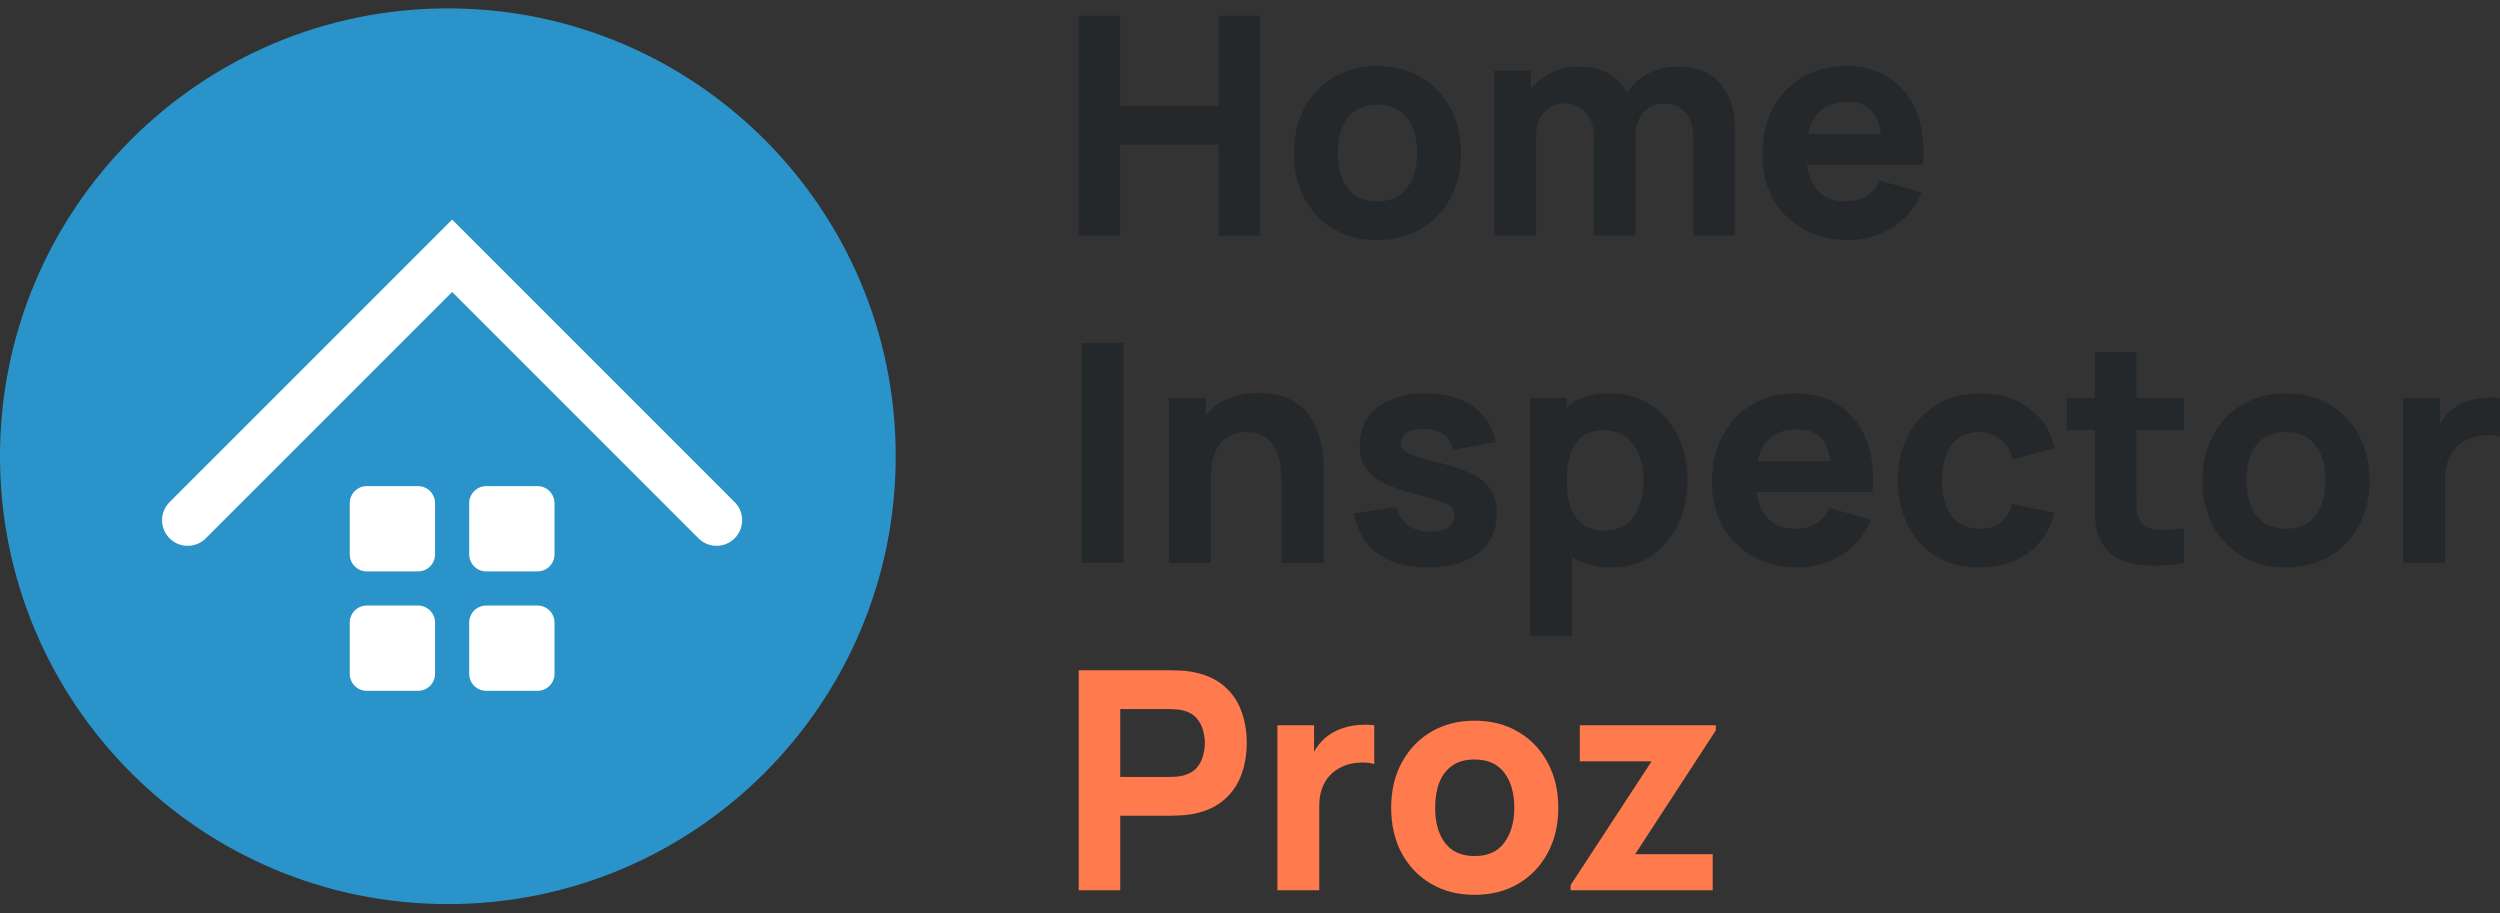
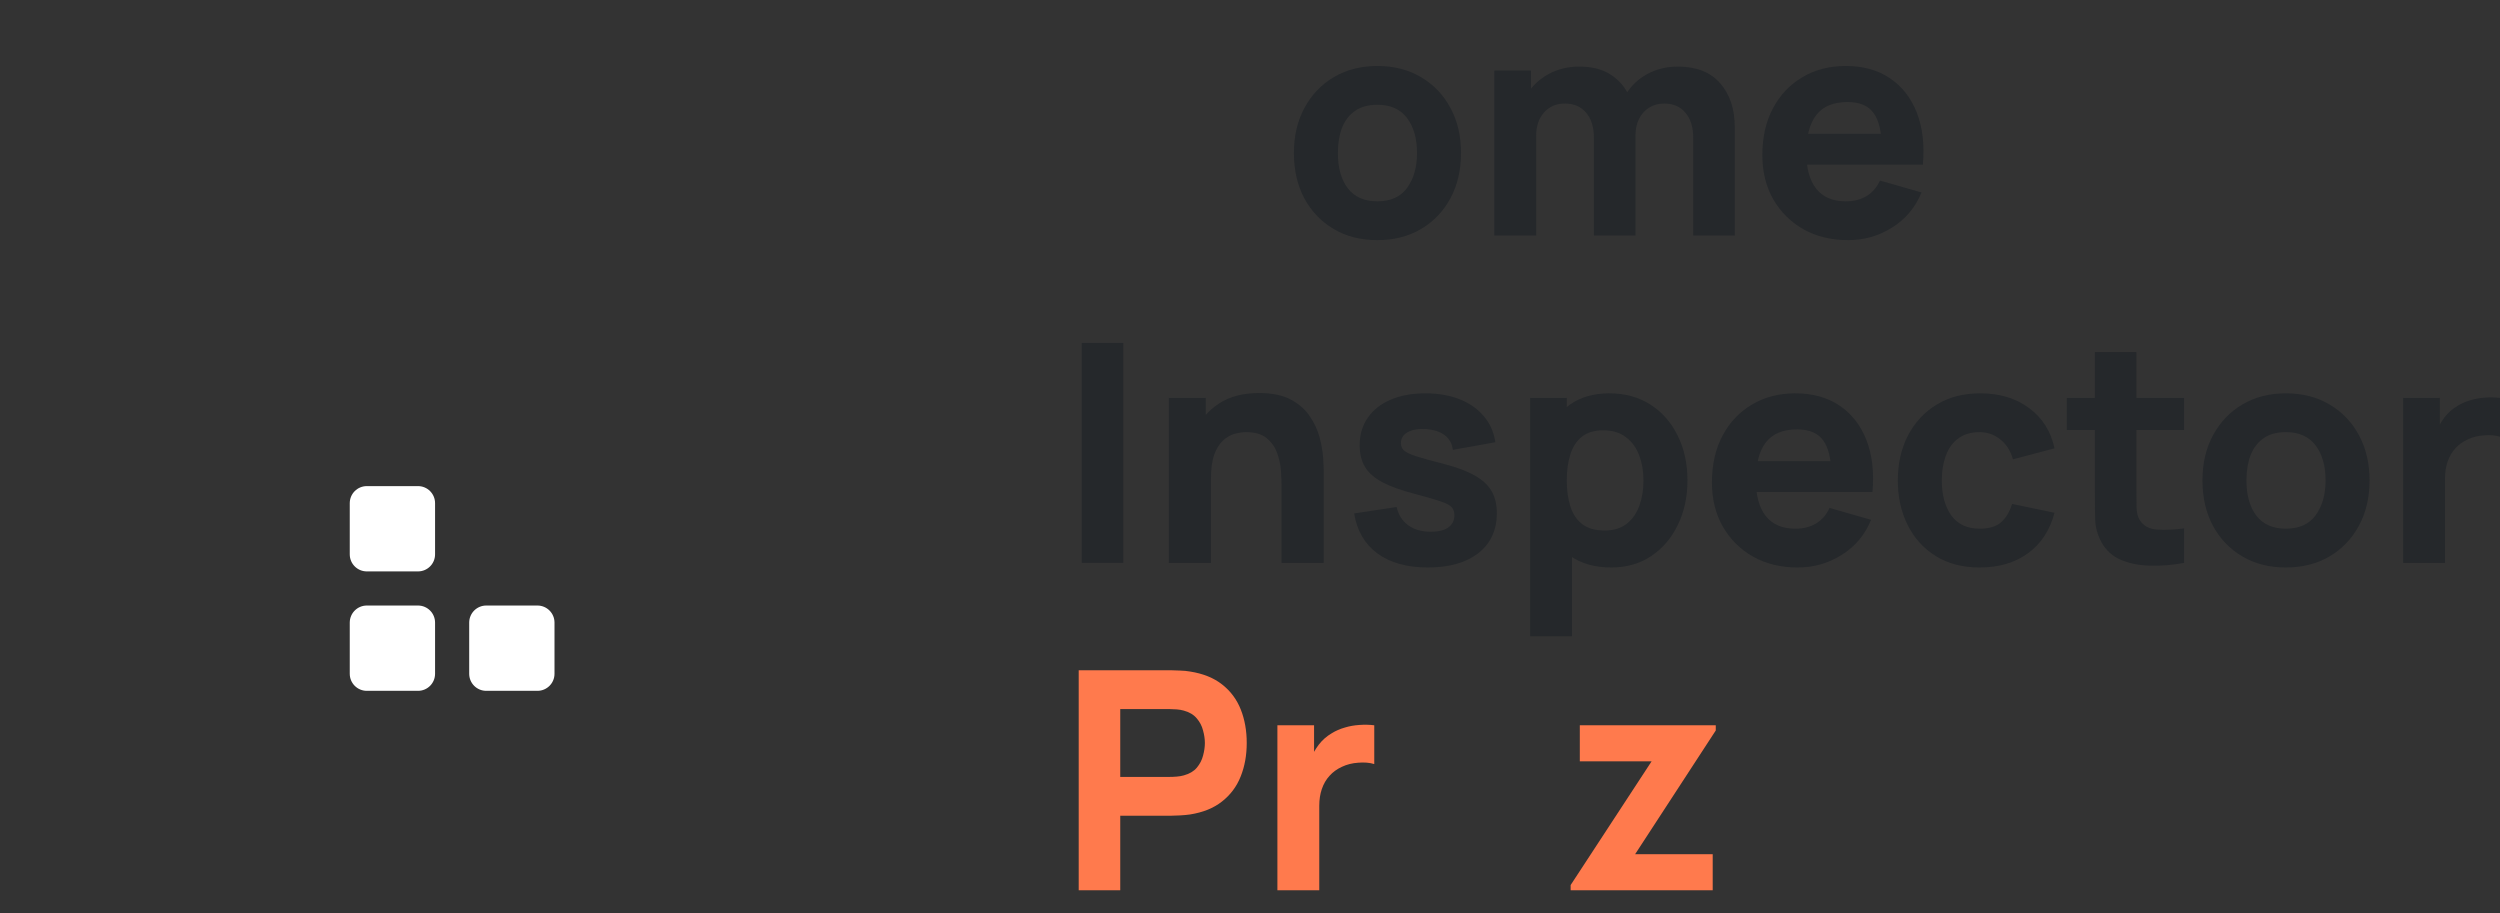
<svg xmlns="http://www.w3.org/2000/svg" width="156" height="57" viewBox="0 0 156 57" fill="none">
  <rect x="0" y="0" width="156" height="57" fill="#333333" stroke="none" />
-   <path d="M55.892 28.47C55.892 43.904 43.38 56.416 27.946 56.416C12.512 56.416 0 43.904 0 28.47C0 13.036 12.512 0.524 27.946 0.524C43.38 0.524 55.892 13.036 55.892 28.47Z" fill="#2A94CA" />
-   <path d="M45.843 31.333L45.9 31.392C46.466 32.019 46.447 32.987 45.843 33.591C45.239 34.196 44.271 34.215 43.644 33.648L43.585 33.591L28.213 18.219L12.84 33.591C12.216 34.215 11.206 34.215 10.582 33.591C9.958 32.968 9.958 31.957 10.582 31.333L28.213 13.703L45.843 31.333Z" fill="white" />
  <path d="M21.825 31.398C21.825 30.81 22.302 30.333 22.89 30.333H26.084C26.672 30.333 27.148 30.81 27.148 31.398V34.592C27.148 35.18 26.672 35.656 26.084 35.656H22.89C22.302 35.656 21.825 35.18 21.825 34.592V31.398Z" fill="white" />
  <path d="M21.825 38.85C21.825 38.262 22.302 37.785 22.89 37.785H26.084C26.672 37.785 27.148 38.262 27.148 38.85V42.044C27.148 42.632 26.672 43.108 26.084 43.108H22.89C22.302 43.108 21.825 42.632 21.825 42.044V38.85Z" fill="white" />
-   <path d="M29.278 31.398C29.278 30.81 29.754 30.333 30.342 30.333H33.536C34.124 30.333 34.601 30.81 34.601 31.398V34.592C34.601 35.18 34.124 35.656 33.536 35.656H30.342C29.754 35.656 29.278 35.18 29.278 34.592V31.398Z" fill="white" />
  <path d="M29.278 38.85C29.278 38.262 29.754 37.785 30.342 37.785H33.536C34.124 37.785 34.601 38.262 34.601 38.85V42.044C34.601 42.632 34.124 43.108 33.536 43.108H30.342C29.754 43.108 29.278 42.632 29.278 42.044V38.85Z" fill="white" />
  <path d="M98.008 55.552V55.228L103.06 47.507H98.58V45.257H107.064V45.581L102.031 53.303H106.873V55.552H98.008Z" fill="#FF7A4D" />
-   <path d="M92.013 55.838C90.978 55.838 90.069 55.606 89.287 55.142C88.505 54.678 87.895 54.04 87.457 53.226C87.025 52.406 86.809 51.466 86.809 50.404C86.809 49.331 87.031 48.387 87.476 47.573C87.921 46.754 88.534 46.115 89.316 45.657C90.097 45.2 90.997 44.971 92.013 44.971C93.049 44.971 93.958 45.203 94.74 45.667C95.528 46.131 96.141 46.773 96.579 47.592C97.018 48.406 97.237 49.343 97.237 50.404C97.237 51.472 97.015 52.416 96.57 53.236C96.131 54.049 95.518 54.688 94.73 55.152C93.948 55.609 93.043 55.838 92.013 55.838ZM92.013 53.417C92.846 53.417 93.466 53.137 93.872 52.578C94.285 52.012 94.492 51.288 94.492 50.404C94.492 49.489 94.282 48.759 93.863 48.212C93.45 47.666 92.833 47.392 92.013 47.392C91.448 47.392 90.984 47.519 90.622 47.773C90.259 48.028 89.989 48.38 89.811 48.832C89.64 49.283 89.554 49.807 89.554 50.404C89.554 51.326 89.76 52.06 90.174 52.606C90.593 53.147 91.206 53.417 92.013 53.417Z" fill="#FF7A4D" />
  <path d="M79.71 55.552V45.257H81.998V47.774L81.75 47.45C81.883 47.094 82.061 46.77 82.284 46.477C82.506 46.185 82.779 45.943 83.104 45.753C83.351 45.6 83.621 45.483 83.914 45.4C84.206 45.311 84.508 45.257 84.819 45.238C85.131 45.213 85.442 45.219 85.754 45.257V47.678C85.468 47.589 85.134 47.561 84.753 47.593C84.378 47.618 84.038 47.704 83.733 47.85C83.428 47.99 83.17 48.177 82.961 48.412C82.751 48.641 82.592 48.914 82.484 49.232C82.376 49.544 82.322 49.896 82.322 50.29V55.552H79.71Z" fill="#FF7A4D" />
  <path d="M67.311 55.552V41.825H73.106C73.24 41.825 73.418 41.832 73.64 41.844C73.869 41.851 74.072 41.87 74.25 41.902C75.07 42.029 75.74 42.299 76.262 42.712C76.789 43.125 77.177 43.646 77.425 44.275C77.672 44.898 77.796 45.594 77.796 46.363C77.796 47.132 77.669 47.831 77.415 48.46C77.167 49.083 76.78 49.601 76.252 50.014C75.731 50.427 75.064 50.697 74.25 50.824C74.072 50.849 73.869 50.868 73.64 50.881C73.411 50.894 73.233 50.9 73.106 50.9H69.903V55.552H67.311ZM69.903 48.479H72.992C73.125 48.479 73.272 48.473 73.43 48.46C73.589 48.447 73.736 48.422 73.869 48.384C74.219 48.288 74.489 48.13 74.679 47.907C74.87 47.678 75 47.427 75.07 47.154C75.146 46.874 75.184 46.611 75.184 46.363C75.184 46.115 75.146 45.854 75.07 45.581C75 45.301 74.87 45.05 74.679 44.828C74.489 44.599 74.219 44.437 73.869 44.342C73.736 44.304 73.589 44.278 73.43 44.266C73.272 44.253 73.125 44.247 72.992 44.247H69.903V48.479Z" fill="#FF7A4D" />
  <path d="M149.957 35.125V24.83H152.245V27.347L151.997 27.023C152.13 26.667 152.308 26.343 152.531 26.05C152.753 25.758 153.027 25.516 153.351 25.326C153.598 25.173 153.869 25.056 154.161 24.973C154.453 24.884 154.755 24.83 155.066 24.811C155.378 24.786 155.689 24.792 156.001 24.83V27.251C155.715 27.162 155.381 27.134 155 27.166C154.625 27.191 154.285 27.277 153.98 27.423C153.675 27.563 153.417 27.75 153.208 27.985C152.998 28.214 152.839 28.487 152.731 28.805C152.623 29.117 152.569 29.469 152.569 29.863V35.125H149.957Z" fill="#25282B" />
  <path d="M142.637 35.411C141.602 35.411 140.693 35.179 139.911 34.715C139.129 34.251 138.519 33.613 138.081 32.799C137.649 31.98 137.433 31.039 137.433 29.978C137.433 28.904 137.655 27.96 138.1 27.146C138.545 26.327 139.158 25.688 139.94 25.23C140.721 24.773 141.621 24.544 142.637 24.544C143.673 24.544 144.582 24.776 145.364 25.24C146.152 25.704 146.765 26.346 147.203 27.166C147.642 27.979 147.861 28.916 147.861 29.978C147.861 31.045 147.639 31.989 147.194 32.809C146.755 33.622 146.142 34.261 145.354 34.725C144.573 35.182 143.667 35.411 142.637 35.411ZM142.637 32.99C143.47 32.99 144.09 32.71 144.496 32.151C144.909 31.585 145.116 30.861 145.116 29.978C145.116 29.062 144.906 28.332 144.487 27.785C144.074 27.239 143.457 26.965 142.637 26.965C142.072 26.965 141.608 27.092 141.246 27.347C140.883 27.601 140.613 27.954 140.435 28.405C140.264 28.856 140.178 29.38 140.178 29.978C140.178 30.899 140.385 31.633 140.798 32.18C141.217 32.72 141.83 32.99 142.637 32.99Z" fill="#25282B" />
  <path d="M136.287 35.125C135.575 35.259 134.876 35.316 134.19 35.297C133.51 35.284 132.9 35.166 132.359 34.944C131.826 34.715 131.419 34.35 131.139 33.848C130.885 33.377 130.752 32.901 130.739 32.418C130.726 31.929 130.72 31.376 130.72 30.759V21.97H133.313V30.607C133.313 31.007 133.316 31.369 133.322 31.693C133.335 32.011 133.402 32.265 133.522 32.456C133.751 32.818 134.117 33.015 134.619 33.047C135.121 33.079 135.677 33.053 136.287 32.971V35.125ZM128.966 26.832V24.83H136.287V26.832H128.966Z" fill="#25282B" />
  <path d="M123.532 35.411C122.465 35.411 121.55 35.173 120.787 34.696C120.024 34.22 119.44 33.571 119.033 32.752C118.626 31.932 118.423 31.007 118.423 29.978C118.423 28.935 118.633 28.004 119.052 27.185C119.478 26.365 120.075 25.72 120.844 25.25C121.613 24.779 122.522 24.544 123.57 24.544C124.784 24.544 125.801 24.852 126.621 25.469C127.447 26.079 127.974 26.915 128.203 27.976L125.61 28.662C125.458 28.128 125.191 27.712 124.81 27.413C124.435 27.115 124.009 26.965 123.532 26.965C122.986 26.965 122.538 27.099 122.188 27.366C121.839 27.626 121.581 27.985 121.416 28.443C121.251 28.894 121.168 29.406 121.168 29.978C121.168 30.874 121.365 31.601 121.759 32.161C122.16 32.714 122.751 32.99 123.532 32.99C124.117 32.99 124.562 32.856 124.867 32.59C125.172 32.323 125.401 31.941 125.553 31.446L128.203 31.998C127.911 33.092 127.358 33.934 126.545 34.525C125.731 35.116 124.727 35.411 123.532 35.411Z" fill="#25282B" />
  <path d="M112.182 35.411C111.127 35.411 110.196 35.186 109.388 34.734C108.588 34.277 107.959 33.651 107.501 32.856C107.05 32.056 106.824 31.141 106.824 30.111C106.824 28.986 107.047 28.008 107.491 27.175C107.936 26.343 108.55 25.698 109.331 25.24C110.113 24.776 111.012 24.544 112.029 24.544C113.109 24.544 114.028 24.798 114.784 25.307C115.54 25.815 116.099 26.53 116.462 27.451C116.824 28.373 116.951 29.456 116.843 30.702H114.279V29.749C114.279 28.7 114.11 27.947 113.773 27.49C113.443 27.026 112.9 26.794 112.143 26.794C111.26 26.794 110.609 27.064 110.189 27.604C109.776 28.138 109.57 28.929 109.57 29.978C109.57 30.937 109.776 31.681 110.189 32.208C110.609 32.729 111.222 32.99 112.029 32.99C112.537 32.99 112.973 32.879 113.335 32.656C113.697 32.434 113.974 32.113 114.164 31.694L116.757 32.437C116.369 33.378 115.756 34.108 114.917 34.63C114.085 35.151 113.173 35.411 112.182 35.411ZM108.769 30.702V28.776H115.594V30.702H108.769Z" fill="#25282B" />
  <path d="M100.551 35.411C99.528 35.411 98.673 35.173 97.987 34.696C97.3 34.22 96.782 33.571 96.433 32.752C96.09 31.932 95.918 31.007 95.918 29.978C95.918 28.948 96.09 28.023 96.433 27.204C96.776 26.384 97.281 25.736 97.948 25.259C98.616 24.782 99.439 24.544 100.417 24.544C101.402 24.544 102.26 24.779 102.991 25.25C103.722 25.72 104.288 26.365 104.688 27.185C105.095 27.998 105.298 28.929 105.298 29.978C105.298 31.007 105.098 31.932 104.697 32.752C104.303 33.571 103.751 34.22 103.039 34.696C102.327 35.173 101.498 35.411 100.551 35.411ZM95.48 39.701V24.83H97.767V31.884H98.091V39.701H95.48ZM100.131 33.104C100.691 33.104 101.148 32.965 101.504 32.685C101.86 32.405 102.124 32.03 102.295 31.56C102.467 31.083 102.553 30.556 102.553 29.978C102.553 29.406 102.464 28.885 102.286 28.414C102.108 27.938 101.831 27.559 101.456 27.28C101.088 26.994 100.614 26.851 100.036 26.851C99.496 26.851 99.057 26.981 98.721 27.242C98.39 27.502 98.149 27.868 97.996 28.338C97.844 28.808 97.767 29.355 97.767 29.978C97.767 30.6 97.844 31.147 97.996 31.617C98.149 32.087 98.397 32.453 98.74 32.714C99.089 32.974 99.553 33.104 100.131 33.104Z" fill="#25282B" />
  <path d="M89.095 35.411C87.798 35.411 86.75 35.119 85.949 34.534C85.155 33.943 84.672 33.111 84.5 32.037L87.15 31.636C87.258 32.119 87.496 32.497 87.865 32.771C88.24 33.044 88.713 33.181 89.285 33.181C89.756 33.181 90.118 33.092 90.372 32.914C90.626 32.729 90.753 32.475 90.753 32.151C90.753 31.948 90.703 31.786 90.601 31.665C90.499 31.538 90.27 31.414 89.915 31.293C89.565 31.172 89.018 31.014 88.275 30.817C87.436 30.6 86.766 30.359 86.263 30.092C85.761 29.825 85.399 29.507 85.177 29.139C84.954 28.764 84.843 28.313 84.843 27.785C84.843 27.124 85.012 26.552 85.348 26.069C85.685 25.58 86.159 25.205 86.769 24.944C87.385 24.677 88.11 24.544 88.942 24.544C89.749 24.544 90.464 24.668 91.087 24.916C91.71 25.164 92.212 25.516 92.593 25.974C92.981 26.431 93.219 26.972 93.308 27.595L90.658 28.071C90.614 27.69 90.448 27.388 90.162 27.166C89.876 26.943 89.489 26.813 88.999 26.775C88.523 26.743 88.138 26.806 87.846 26.965C87.56 27.124 87.417 27.353 87.417 27.652C87.417 27.83 87.477 27.979 87.598 28.1C87.725 28.221 87.983 28.344 88.37 28.471C88.764 28.599 89.362 28.764 90.162 28.967C90.944 29.171 91.57 29.409 92.04 29.682C92.517 29.949 92.863 30.273 93.079 30.654C93.295 31.029 93.403 31.484 93.403 32.018C93.403 33.072 93.022 33.902 92.26 34.506C91.497 35.109 90.442 35.411 89.095 35.411Z" fill="#25282B" />
  <path d="M79.968 35.125V30.264C79.968 30.028 79.955 29.73 79.93 29.367C79.904 28.999 79.825 28.63 79.691 28.262C79.558 27.893 79.338 27.585 79.034 27.337C78.735 27.089 78.309 26.965 77.756 26.965C77.534 26.965 77.295 27 77.041 27.07C76.787 27.14 76.549 27.277 76.326 27.48C76.104 27.677 75.919 27.969 75.773 28.357C75.633 28.745 75.564 29.259 75.564 29.901L74.076 29.196C74.076 28.382 74.242 27.62 74.572 26.908C74.903 26.196 75.398 25.621 76.059 25.183C76.727 24.744 77.565 24.525 78.576 24.525C79.383 24.525 80.041 24.662 80.549 24.935C81.058 25.208 81.452 25.554 81.731 25.974C82.017 26.393 82.221 26.832 82.341 27.289C82.462 27.741 82.535 28.154 82.561 28.529C82.586 28.904 82.599 29.177 82.599 29.348V35.125H79.968ZM72.933 35.125V24.83H75.24V28.243H75.564V35.125H72.933Z" fill="#25282B" />
  <path d="M67.5 35.125V21.398H70.093V35.125H67.5Z" fill="#25282B" />
  <path d="M115.327 14.984C114.272 14.984 113.341 14.759 112.534 14.307C111.733 13.85 111.104 13.224 110.647 12.43C110.195 11.629 109.97 10.714 109.97 9.684C109.97 8.559 110.192 7.581 110.637 6.748C111.082 5.916 111.695 5.271 112.477 4.813C113.258 4.349 114.158 4.117 115.175 4.117C116.255 4.117 117.173 4.371 117.929 4.88C118.686 5.388 119.245 6.103 119.607 7.025C119.969 7.946 120.096 9.03 119.988 10.275H117.424V9.322C117.424 8.273 117.256 7.52 116.919 7.063C116.589 6.599 116.045 6.367 115.289 6.367C114.406 6.367 113.754 6.637 113.335 7.177C112.922 7.711 112.715 8.502 112.715 9.551C112.715 10.51 112.922 11.254 113.335 11.781C113.754 12.303 114.367 12.563 115.175 12.563C115.683 12.563 116.118 12.452 116.48 12.229C116.843 12.007 117.119 11.686 117.31 11.267L119.903 12.01C119.515 12.951 118.902 13.681 118.063 14.203C117.23 14.724 116.318 14.984 115.327 14.984ZM111.914 10.275V8.35H118.74V10.275H111.914Z" fill="#25282B" />
  <path d="M105.657 14.698V8.616C105.657 7.936 105.494 7.409 105.17 7.034C104.853 6.653 104.411 6.462 103.845 6.462C103.483 6.462 103.169 6.548 102.902 6.719C102.635 6.885 102.425 7.12 102.272 7.425C102.126 7.724 102.053 8.07 102.053 8.464L100.966 7.739C100.966 7.034 101.132 6.411 101.462 5.871C101.799 5.331 102.247 4.911 102.806 4.613C103.372 4.308 103.998 4.155 104.684 4.155C105.86 4.155 106.746 4.505 107.344 5.204C107.948 5.896 108.249 6.805 108.249 7.93V14.698H105.657ZM93.245 14.698V4.403H95.533V7.816H95.857V14.698H93.245ZM99.46 14.698V8.616C99.46 7.936 99.298 7.409 98.974 7.034C98.656 6.653 98.215 6.462 97.649 6.462C97.109 6.462 96.674 6.65 96.343 7.025C96.019 7.393 95.857 7.873 95.857 8.464L94.77 7.701C94.77 7.028 94.939 6.424 95.276 5.89C95.612 5.356 96.064 4.934 96.629 4.622C97.201 4.311 97.84 4.155 98.545 4.155C99.352 4.155 100.013 4.327 100.528 4.67C101.049 5.013 101.434 5.471 101.681 6.043C101.929 6.615 102.053 7.244 102.053 7.93V14.698H99.46Z" fill="#25282B" />
  <path d="M85.944 14.984C84.908 14.984 83.999 14.752 83.218 14.288C82.436 13.825 81.826 13.186 81.388 12.372C80.955 11.553 80.739 10.612 80.739 9.551C80.739 8.477 80.962 7.533 81.406 6.72C81.851 5.9 82.465 5.261 83.246 4.804C84.028 4.346 84.927 4.117 85.944 4.117C86.98 4.117 87.889 4.349 88.67 4.813C89.458 5.277 90.072 5.919 90.51 6.739C90.949 7.552 91.168 8.489 91.168 9.551C91.168 10.618 90.945 11.562 90.501 12.382C90.062 13.195 89.449 13.834 88.661 14.298C87.879 14.755 86.974 14.984 85.944 14.984ZM85.944 12.563C86.777 12.563 87.396 12.283 87.803 11.724C88.216 11.159 88.422 10.434 88.422 9.551C88.422 8.636 88.213 7.905 87.793 7.358C87.38 6.812 86.764 6.538 85.944 6.538C85.378 6.538 84.915 6.666 84.552 6.92C84.19 7.174 83.92 7.527 83.742 7.978C83.57 8.429 83.485 8.953 83.485 9.551C83.485 10.472 83.691 11.206 84.104 11.753C84.524 12.293 85.137 12.563 85.944 12.563Z" fill="#25282B" />
-   <path d="M67.311 14.698V0.971H69.903V6.615H76.042V0.971H78.635V14.698H76.042V9.036H69.903V14.698H67.311Z" fill="#25282B" />
</svg>